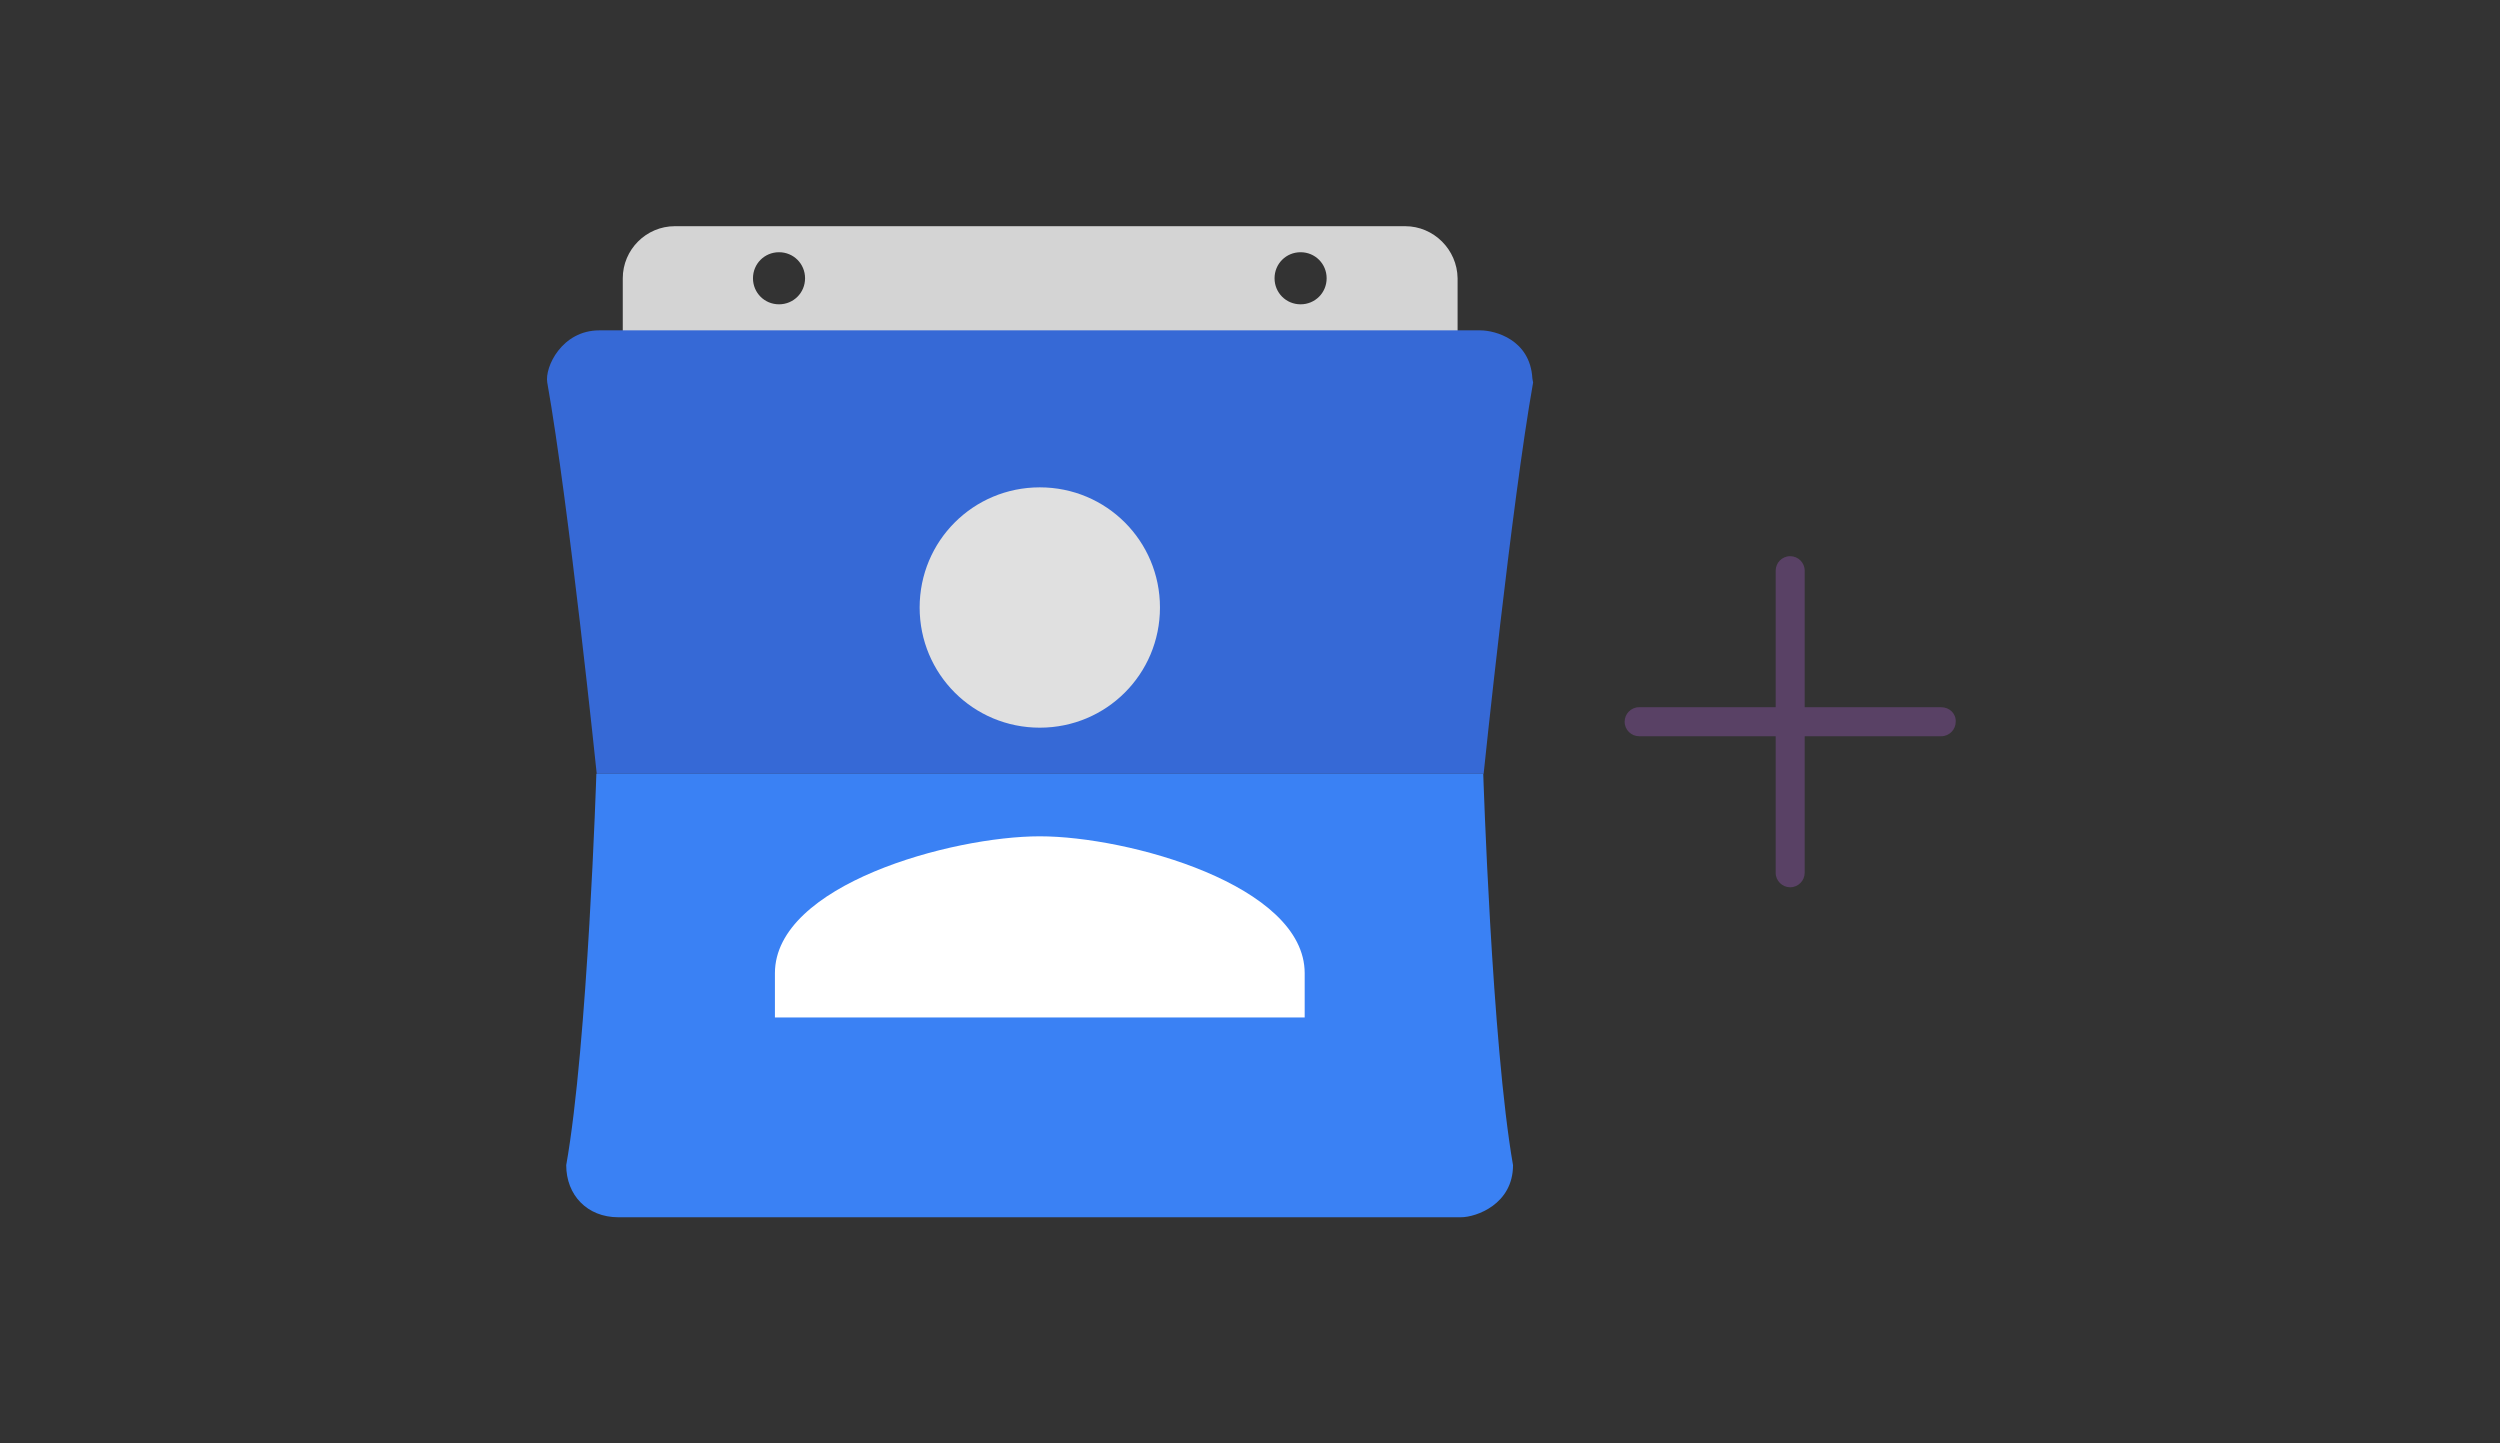
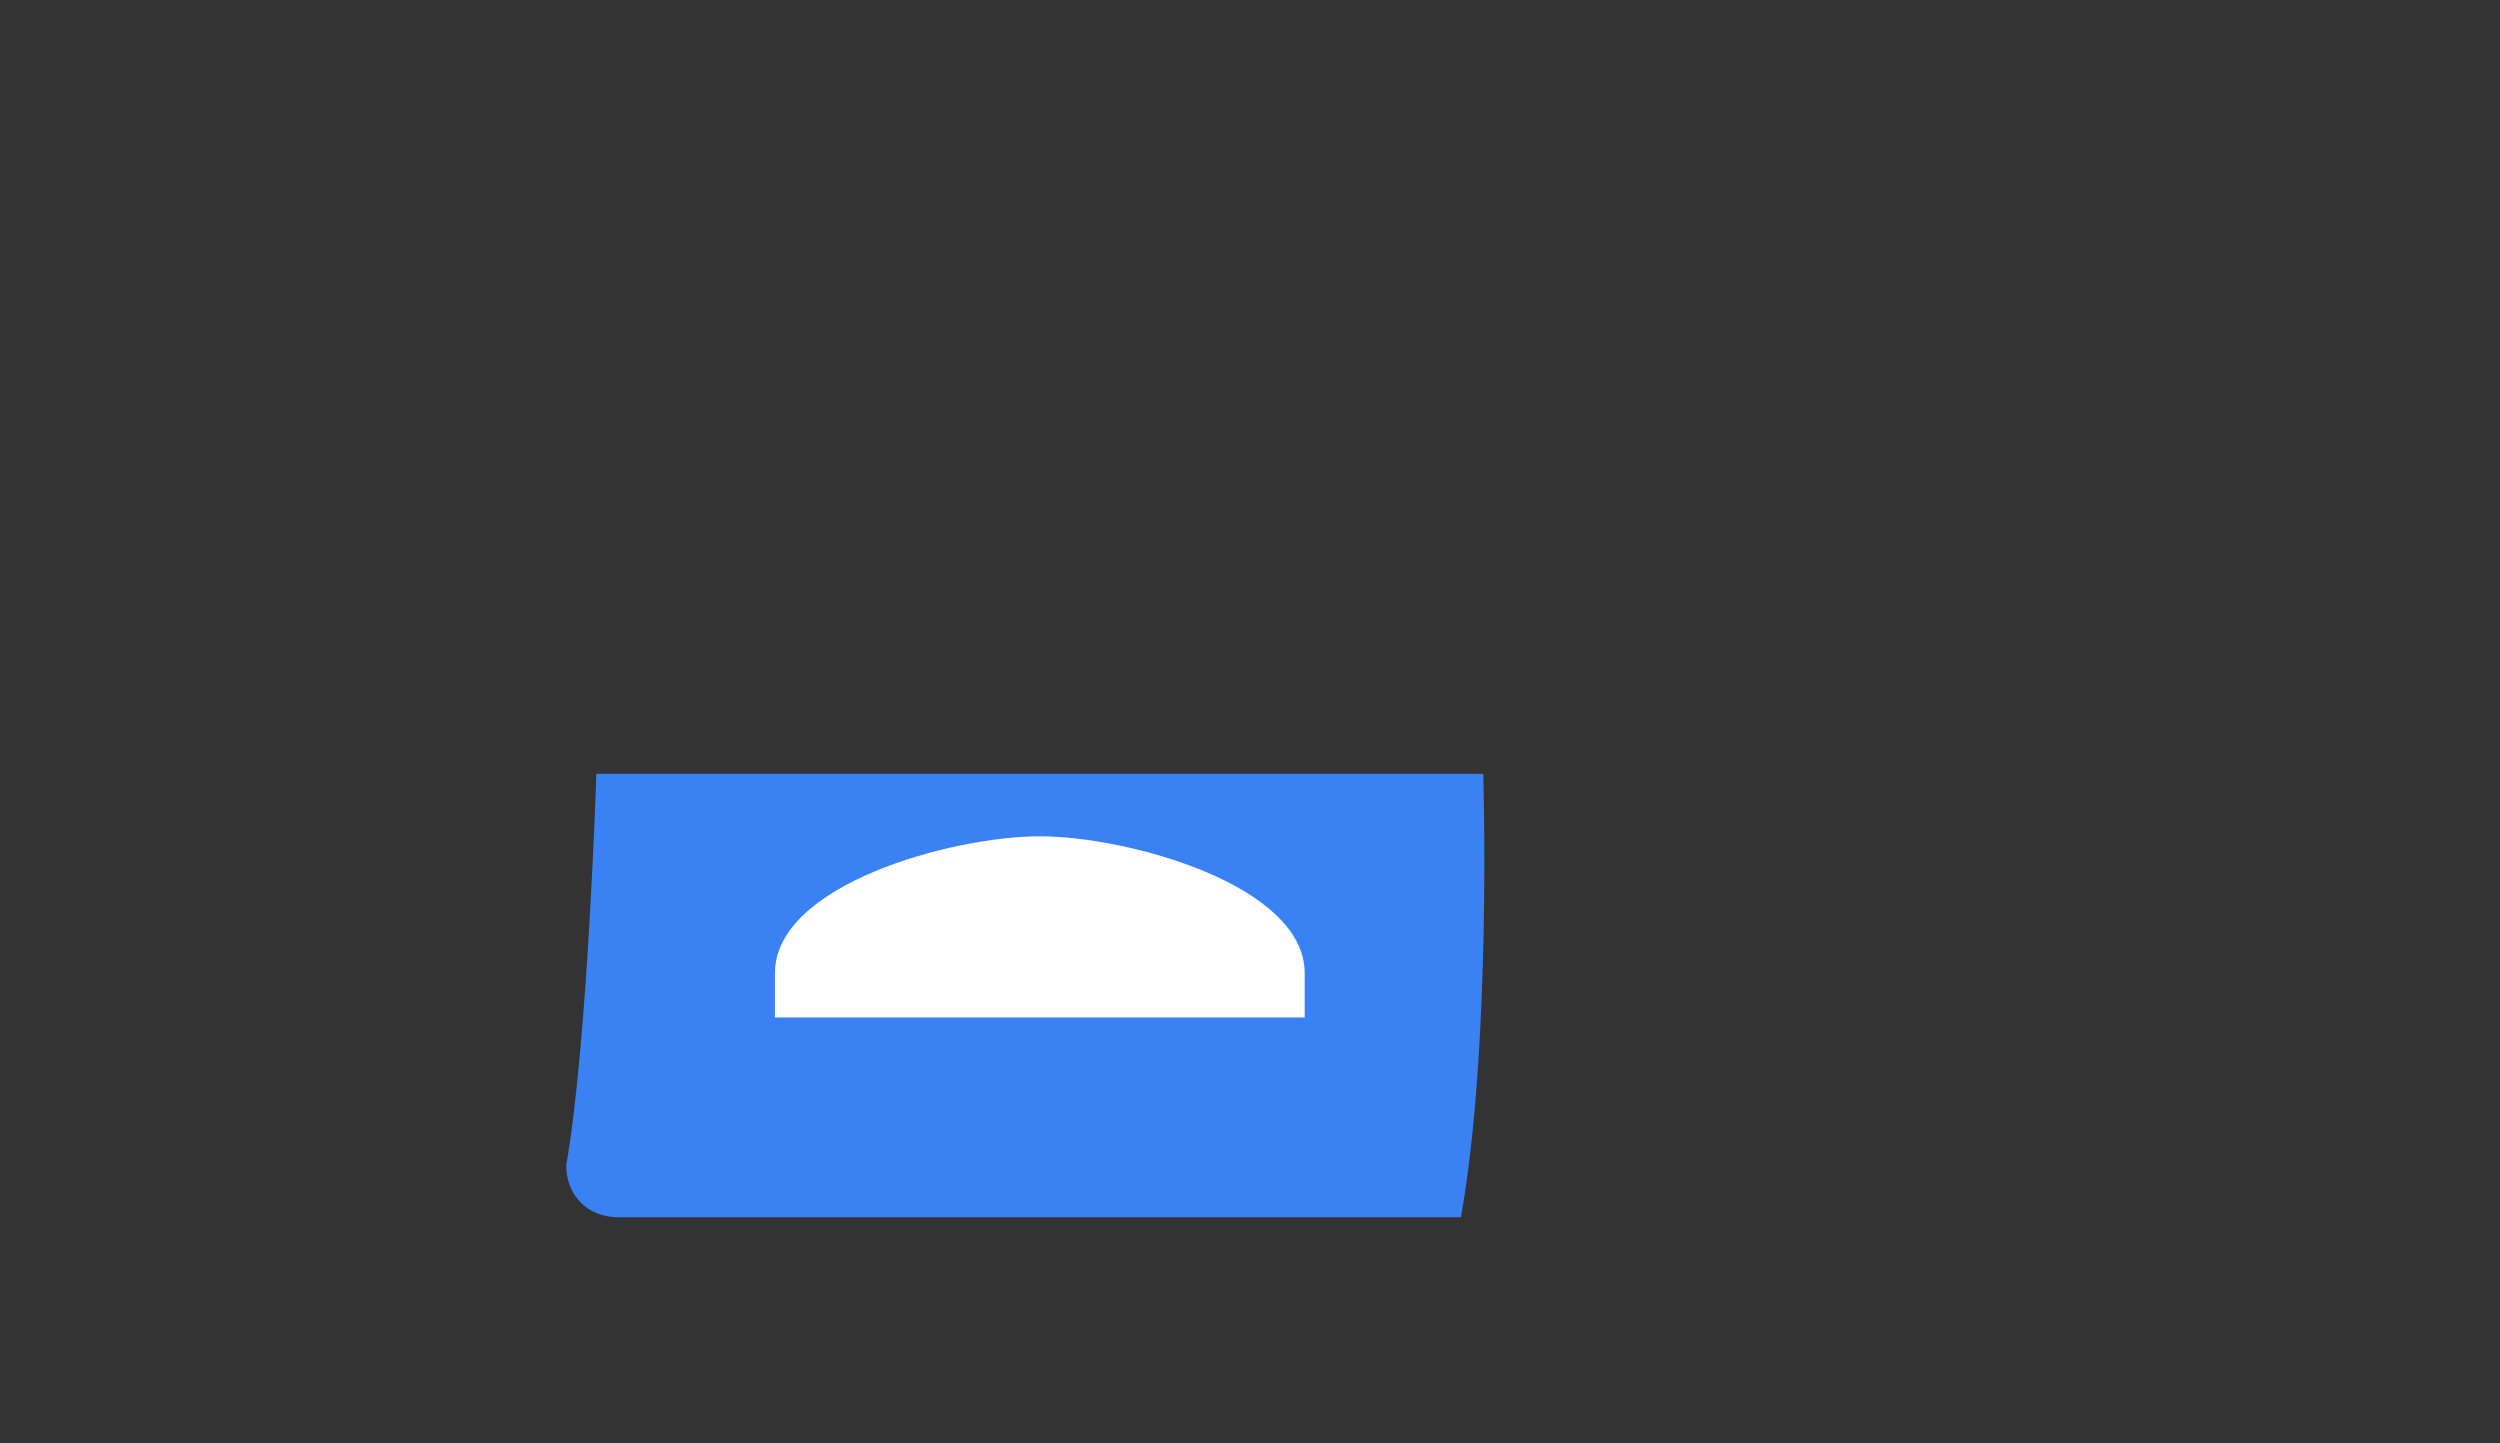
<svg xmlns="http://www.w3.org/2000/svg" version="1.1" id="Layer_1" x="0px" y="0px" viewBox="0 0 672 388" style="enable-background:new 0 0 672 388;" xml:space="preserve">
  <rect x="0" y="0" width="672" height="388" fill="#333333" stroke="none" />
  <style type="text/css">
	.st0{fill:#594165;}
	.st1{fill:#FCFCFC;enable-background:new    ;}
	.st2{enable-background:new    ;}
	.st3{fill:#5A5A5A;}
	.st4{fill:#D8D8D8;enable-background:new    ;}
	.st5{fill:#E9574E;}
	.st6{fill:#FFFFFF;}
	.st7{fill:#046DB2;}
	.st8{fill-rule:evenodd;clip-rule:evenodd;fill:#D4D4D4;}
	.st9{fill-rule:evenodd;clip-rule:evenodd;fill:#3669D6;}
	.st10{fill-rule:evenodd;clip-rule:evenodd;fill:#3A81F4;}
	.st11{fill-rule:evenodd;clip-rule:evenodd;fill:#FAFAFA;}
	.st12{fill-rule:evenodd;clip-rule:evenodd;fill:#E0E0E0;}
	.st13{fill:#ED7E01;}
	.st14{fill-rule:evenodd;clip-rule:evenodd;}
	.st15{fill-rule:evenodd;clip-rule:evenodd;fill:#3FBDCF;}
	.st16{fill-rule:evenodd;clip-rule:evenodd;fill:#FFFFFF;}
	.st17{fill:#E0E2E2;}
	.st18{fill:#47D86F;}
	.st19{fill:#4FC9F8;}
	.st20{fill:#FF9327;}
	.st21{fill:#C9C8C4;}
	.st22{fill:#9A9A9A;}
	.st23{fill:#F57F20;}
	.st24{fill:#E0E0E0;}
	.st25{fill-rule:evenodd;clip-rule:evenodd;fill:#FF9D17;}
</style>
-   <path class="st0" d="M521.8,190.1h-36.7v-36.7c0-2.2-1.8-3.9-3.9-3.9c-2.2,0-3.9,1.8-3.9,3.9v36.7h-36.7c-2.2,0-3.9,1.8-3.9,3.9  c0,2.2,1.8,3.9,3.9,3.9h36.7v36.7c0,2.2,1.8,3.9,3.9,3.9c2.2,0,3.9-1.8,3.9-3.9v-36.7h36.7c2.2,0,3.9-1.8,3.9-3.9  C525.8,191.8,524,190.1,521.8,190.1z" />
  <g>
-     <path class="st8" d="M377.7,60.8H181.4c-7.7,0-14,6.3-14,14v21h224.4v-21C391.7,67.1,385.4,60.8,377.7,60.8z M209.4,81.8   c-3.9,0-7-3.1-7-7s3.1-7,7-7c3.9,0,7,3.1,7,7S213.3,81.8,209.4,81.8z M349.6,81.8c-3.9,0-7-3.1-7-7s3.1-7,7-7s7,3.1,7,7   S353.5,81.8,349.6,81.8z" />
-     <path class="st9" d="M411.9,101.7c-0.6-10.4-10-12.9-14-12.9H161.1c-10.1,0-14.7,9.9-14,14c5.8,32.7,13.3,105.2,13.3,105.2h238.4   c0,0,7.5-72.5,13.3-105.2C412,102.5,412,102.1,411.9,101.7z" />
-     <path class="st10" d="M398.7,208H160.3c0,0-2.3,72.5-8.1,105.2c0,8,5.6,14,14,14h226.5c4.1,0,14-3.5,14-14   C401,280.5,398.7,208,398.7,208z" />
+     <path class="st10" d="M398.7,208H160.3c0,0-2.3,72.5-8.1,105.2c0,8,5.6,14,14,14h226.5C401,280.5,398.7,208,398.7,208z" />
    <g>
      <path class="st6" d="M350.7,261.6c0-23.7-47.5-36.8-71.2-36.8s-71.2,13-71.2,36.8v11.9h142.4V261.6z" />
-       <path class="st24" d="M279.5,195.6c17.9,0,32.3-14.4,32.3-32.3s-14.4-32.3-32.3-32.3c-17.9,0-32.3,14.4-32.3,32.3    S261.6,195.6,279.5,195.6z" />
    </g>
  </g>
</svg>